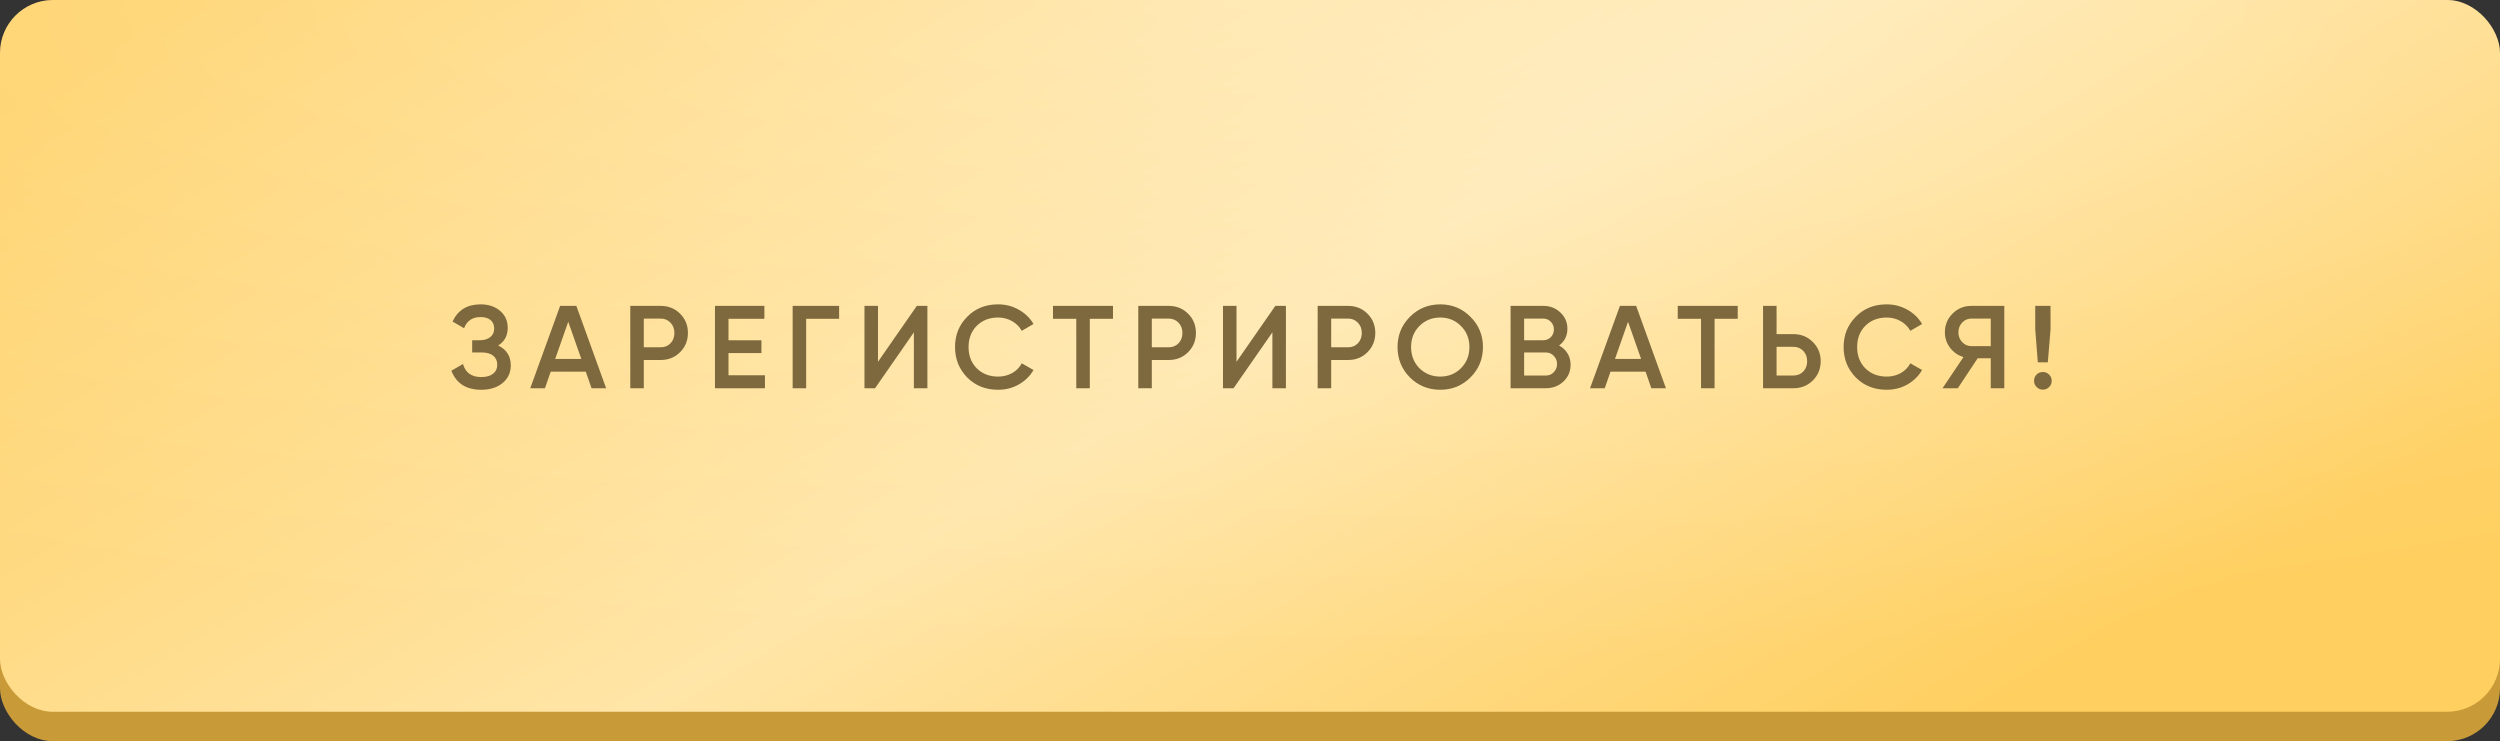
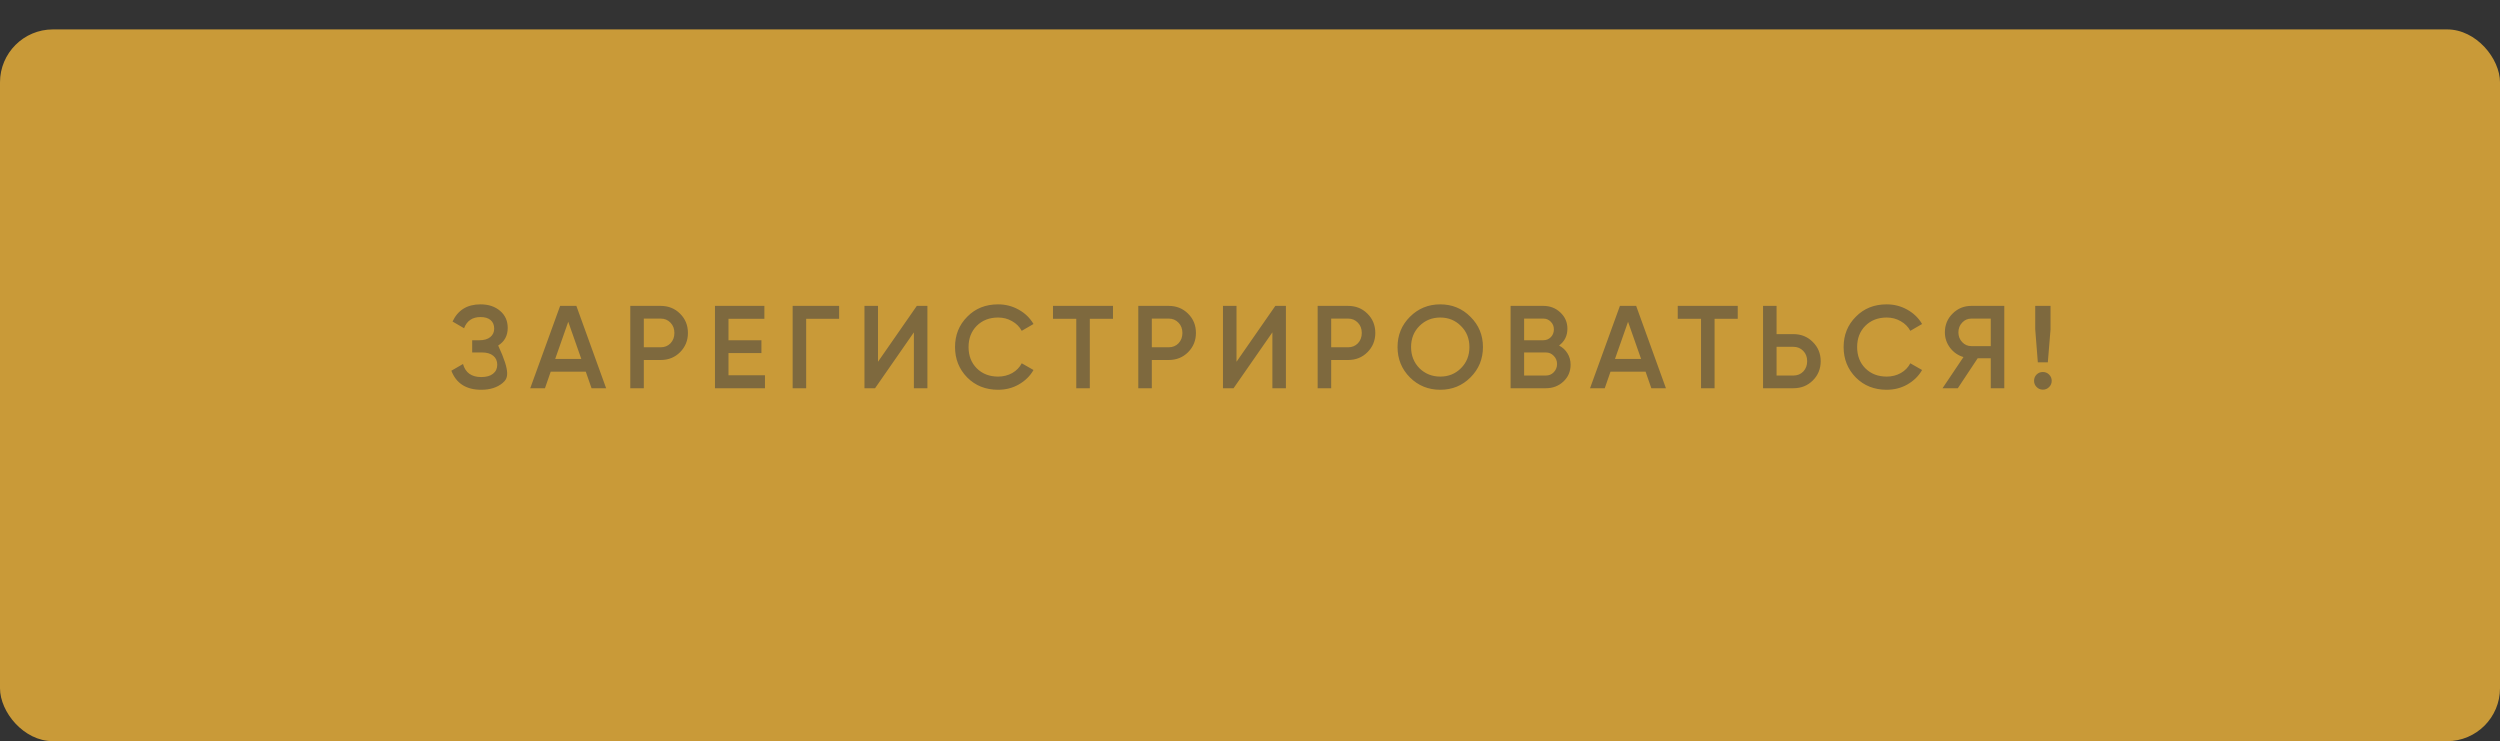
<svg xmlns="http://www.w3.org/2000/svg" width="425" height="126" viewBox="0 0 425 126" fill="none">
  <rect x="0" y="0" width="425" height="126" fill="#333333" stroke="none" />
  <rect y="5" width="425" height="121" rx="9" fill="#C99A38" />
-   <rect width="425" height="121" rx="9" fill="url(#paint0_linear_86_57)" />
-   <rect width="425" height="121" rx="9" fill="url(#paint1_radial_86_57)" fill-opacity="0.8" />
-   <path d="M84.692 58.74C86.119 59.42 86.832 60.547 86.832 62.12C86.832 63.347 86.366 64.347 85.432 65.12C84.512 65.88 83.306 66.26 81.812 66.26C79.252 66.26 77.559 65.18 76.732 63.02L78.712 61.88C79.126 63.36 80.159 64.1 81.812 64.1C82.679 64.1 83.346 63.913 83.812 63.54C84.292 63.167 84.532 62.653 84.532 62C84.532 61.36 84.306 60.853 83.852 60.48C83.399 60.107 82.772 59.92 81.972 59.92H80.272V57.84H81.512C82.299 57.84 82.912 57.66 83.352 57.3C83.792 56.94 84.012 56.46 84.012 55.86C84.012 55.247 83.812 54.767 83.412 54.42C83.012 54.073 82.439 53.9 81.692 53.9C80.306 53.9 79.372 54.533 78.892 55.8L76.932 54.66C77.839 52.713 79.426 51.74 81.692 51.74C83.052 51.74 84.166 52.113 85.032 52.86C85.886 53.593 86.312 54.553 86.312 55.74C86.312 57.06 85.772 58.06 84.692 58.74ZM103.042 66H100.562L99.582 63.18H93.622L92.642 66H90.142L95.222 52H97.982L103.042 66ZM96.602 54.7L94.382 61.02H98.822L96.602 54.7ZM107.147 52H112.307C113.627 52 114.727 52.44 115.607 53.32C116.501 54.2 116.947 55.293 116.947 56.6C116.947 57.893 116.501 58.987 115.607 59.88C114.727 60.76 113.627 61.2 112.307 61.2H109.447V66H107.147V52ZM109.447 59.04H112.307C112.987 59.04 113.547 58.813 113.987 58.36C114.427 57.893 114.647 57.307 114.647 56.6C114.647 55.893 114.427 55.313 113.987 54.86C113.547 54.393 112.987 54.16 112.307 54.16H109.447V59.04ZM123.844 60.02V63.8H130.044V66H121.544V52H129.944V54.2H123.844V57.84H129.444V60.02H123.844ZM134.75 52H142.65V54.2H137.05V66H134.75V52ZM157.659 66H155.359V56.5L148.759 66H146.959V52H149.259V61.5L155.859 52H157.659V66ZM169.675 66.26C167.568 66.26 165.822 65.567 164.435 64.18C163.048 62.767 162.355 61.04 162.355 59C162.355 56.947 163.048 55.227 164.435 53.84C165.808 52.44 167.555 51.74 169.675 51.74C170.942 51.74 172.108 52.04 173.175 52.64C174.255 53.24 175.095 54.053 175.695 55.08L173.695 56.24C173.322 55.547 172.775 55 172.055 54.6C171.348 54.187 170.555 53.98 169.675 53.98C168.195 53.98 166.982 54.453 166.035 55.4C165.115 56.333 164.655 57.533 164.655 59C164.655 60.467 165.115 61.667 166.035 62.6C166.982 63.547 168.195 64.02 169.675 64.02C170.555 64.02 171.355 63.82 172.075 63.42C172.795 63.007 173.335 62.453 173.695 61.76L175.695 62.9C175.122 63.913 174.288 64.733 173.195 65.36C172.142 65.96 170.968 66.26 169.675 66.26ZM179.008 52H189.208V54.2H185.268V66H182.968V54.2H179.008V52ZM193.509 52H198.669C199.989 52 201.089 52.44 201.969 53.32C202.862 54.2 203.309 55.293 203.309 56.6C203.309 57.893 202.862 58.987 201.969 59.88C201.089 60.76 199.989 61.2 198.669 61.2H195.809V66H193.509V52ZM195.809 59.04H198.669C199.349 59.04 199.909 58.813 200.349 58.36C200.789 57.893 201.009 57.307 201.009 56.6C201.009 55.893 200.789 55.313 200.349 54.86C199.909 54.393 199.349 54.16 198.669 54.16H195.809V59.04ZM218.606 66H216.306V56.5L209.706 66H207.906V52H210.206V61.5L216.806 52H218.606V66ZM224.002 52H229.162C230.482 52 231.582 52.44 232.462 53.32C233.355 54.2 233.802 55.293 233.802 56.6C233.802 57.893 233.355 58.987 232.462 59.88C231.582 60.76 230.482 61.2 229.162 61.2H226.302V66H224.002V52ZM226.302 59.04H229.162C229.842 59.04 230.402 58.813 230.842 58.36C231.282 57.893 231.502 57.307 231.502 56.6C231.502 55.893 231.282 55.313 230.842 54.86C230.402 54.393 229.842 54.16 229.162 54.16H226.302V59.04ZM249.982 64.16C248.582 65.56 246.868 66.26 244.842 66.26C242.815 66.26 241.095 65.56 239.682 64.16C238.282 62.747 237.582 61.027 237.582 59C237.582 56.973 238.282 55.26 239.682 53.86C241.095 52.447 242.815 51.74 244.842 51.74C246.868 51.74 248.582 52.447 249.982 53.86C251.395 55.26 252.102 56.973 252.102 59C252.102 61.027 251.395 62.747 249.982 64.16ZM241.302 62.6C242.275 63.547 243.455 64.02 244.842 64.02C246.242 64.02 247.415 63.547 248.362 62.6C249.322 61.64 249.802 60.44 249.802 59C249.802 57.56 249.322 56.367 248.362 55.42C247.415 54.46 246.242 53.98 244.842 53.98C243.442 53.98 242.262 54.46 241.302 55.42C240.355 56.367 239.882 57.56 239.882 59C239.882 60.427 240.355 61.627 241.302 62.6ZM265.04 58.74C265.653 59.06 266.133 59.507 266.48 60.08C266.826 60.64 267 61.28 267 62C267 63.147 266.593 64.1 265.78 64.86C264.966 65.62 263.973 66 262.8 66H256.8V52H262.36C263.506 52 264.473 52.373 265.26 53.12C266.06 53.867 266.46 54.787 266.46 55.88C266.46 57.08 265.986 58.033 265.04 58.74ZM262.36 54.16H259.1V57.84H262.36C262.866 57.84 263.293 57.667 263.64 57.32C263.986 56.96 264.16 56.52 264.16 56C264.16 55.48 263.986 55.047 263.64 54.7C263.293 54.34 262.866 54.16 262.36 54.16ZM259.1 63.84H262.8C263.333 63.84 263.78 63.653 264.14 63.28C264.513 62.893 264.7 62.427 264.7 61.88C264.7 61.333 264.513 60.873 264.14 60.5C263.78 60.113 263.333 59.92 262.8 59.92H259.1V63.84ZM283.207 66H280.727L279.747 63.18H273.787L272.807 66H270.307L275.387 52H278.147L283.207 66ZM276.767 54.7L274.547 61.02H278.987L276.767 54.7ZM285.216 52H295.416V54.2H291.476V66H289.176V54.2H285.216V52ZM302.017 56.8H304.877C306.197 56.8 307.297 57.247 308.177 58.14C309.07 59.02 309.517 60.107 309.517 61.4C309.517 62.707 309.07 63.8 308.177 64.68C307.297 65.56 306.197 66 304.877 66H299.717V52H302.017V56.8ZM302.017 63.84H304.877C305.557 63.84 306.117 63.613 306.557 63.16C306.997 62.693 307.217 62.107 307.217 61.4C307.217 60.693 306.997 60.113 306.557 59.66C306.117 59.193 305.557 58.96 304.877 58.96H302.017V63.84ZM320.734 66.26C318.627 66.26 316.88 65.567 315.494 64.18C314.107 62.767 313.414 61.04 313.414 59C313.414 56.947 314.107 55.227 315.494 53.84C316.867 52.44 318.614 51.74 320.734 51.74C322 51.74 323.167 52.04 324.234 52.64C325.314 53.24 326.154 54.053 326.754 55.08L324.754 56.24C324.38 55.547 323.834 55 323.114 54.6C322.407 54.187 321.614 53.98 320.734 53.98C319.254 53.98 318.04 54.453 317.094 55.4C316.174 56.333 315.714 57.533 315.714 59C315.714 60.467 316.174 61.667 317.094 62.6C318.04 63.547 319.254 64.02 320.734 64.02C321.614 64.02 322.414 63.82 323.134 63.42C323.854 63.007 324.394 62.453 324.754 61.76L326.754 62.9C326.18 63.913 325.347 64.733 324.254 65.36C323.2 65.96 322.027 66.26 320.734 66.26ZM335.129 52H340.729V66H338.429V60.9H336.209L332.829 66H330.229L333.789 60.7C332.856 60.42 332.096 59.893 331.509 59.12C330.922 58.333 330.629 57.46 330.629 56.5C330.629 55.247 331.062 54.187 331.929 53.32C332.809 52.44 333.876 52 335.129 52ZM335.129 58.84H338.429V54.16H335.129C334.516 54.16 333.996 54.387 333.569 54.84C333.142 55.293 332.929 55.847 332.929 56.5C332.929 57.153 333.142 57.707 333.569 58.16C333.996 58.613 334.516 58.84 335.129 58.84ZM348.13 61.6H346.43L345.99 56V52H348.59V56L348.13 61.6ZM347.29 63.24C347.703 63.24 348.057 63.387 348.35 63.68C348.643 63.973 348.79 64.327 348.79 64.74C348.79 65.153 348.643 65.507 348.35 65.8C348.057 66.093 347.703 66.24 347.29 66.24C346.877 66.24 346.523 66.093 346.23 65.8C345.937 65.507 345.79 65.153 345.79 64.74C345.79 64.327 345.93 63.973 346.21 63.68C346.503 63.387 346.863 63.24 347.29 63.24Z" fill="#7E693E" />
+   <path d="M84.692 58.74C86.832 63.347 86.366 64.347 85.432 65.12C84.512 65.88 83.306 66.26 81.812 66.26C79.252 66.26 77.559 65.18 76.732 63.02L78.712 61.88C79.126 63.36 80.159 64.1 81.812 64.1C82.679 64.1 83.346 63.913 83.812 63.54C84.292 63.167 84.532 62.653 84.532 62C84.532 61.36 84.306 60.853 83.852 60.48C83.399 60.107 82.772 59.92 81.972 59.92H80.272V57.84H81.512C82.299 57.84 82.912 57.66 83.352 57.3C83.792 56.94 84.012 56.46 84.012 55.86C84.012 55.247 83.812 54.767 83.412 54.42C83.012 54.073 82.439 53.9 81.692 53.9C80.306 53.9 79.372 54.533 78.892 55.8L76.932 54.66C77.839 52.713 79.426 51.74 81.692 51.74C83.052 51.74 84.166 52.113 85.032 52.86C85.886 53.593 86.312 54.553 86.312 55.74C86.312 57.06 85.772 58.06 84.692 58.74ZM103.042 66H100.562L99.582 63.18H93.622L92.642 66H90.142L95.222 52H97.982L103.042 66ZM96.602 54.7L94.382 61.02H98.822L96.602 54.7ZM107.147 52H112.307C113.627 52 114.727 52.44 115.607 53.32C116.501 54.2 116.947 55.293 116.947 56.6C116.947 57.893 116.501 58.987 115.607 59.88C114.727 60.76 113.627 61.2 112.307 61.2H109.447V66H107.147V52ZM109.447 59.04H112.307C112.987 59.04 113.547 58.813 113.987 58.36C114.427 57.893 114.647 57.307 114.647 56.6C114.647 55.893 114.427 55.313 113.987 54.86C113.547 54.393 112.987 54.16 112.307 54.16H109.447V59.04ZM123.844 60.02V63.8H130.044V66H121.544V52H129.944V54.2H123.844V57.84H129.444V60.02H123.844ZM134.75 52H142.65V54.2H137.05V66H134.75V52ZM157.659 66H155.359V56.5L148.759 66H146.959V52H149.259V61.5L155.859 52H157.659V66ZM169.675 66.26C167.568 66.26 165.822 65.567 164.435 64.18C163.048 62.767 162.355 61.04 162.355 59C162.355 56.947 163.048 55.227 164.435 53.84C165.808 52.44 167.555 51.74 169.675 51.74C170.942 51.74 172.108 52.04 173.175 52.64C174.255 53.24 175.095 54.053 175.695 55.08L173.695 56.24C173.322 55.547 172.775 55 172.055 54.6C171.348 54.187 170.555 53.98 169.675 53.98C168.195 53.98 166.982 54.453 166.035 55.4C165.115 56.333 164.655 57.533 164.655 59C164.655 60.467 165.115 61.667 166.035 62.6C166.982 63.547 168.195 64.02 169.675 64.02C170.555 64.02 171.355 63.82 172.075 63.42C172.795 63.007 173.335 62.453 173.695 61.76L175.695 62.9C175.122 63.913 174.288 64.733 173.195 65.36C172.142 65.96 170.968 66.26 169.675 66.26ZM179.008 52H189.208V54.2H185.268V66H182.968V54.2H179.008V52ZM193.509 52H198.669C199.989 52 201.089 52.44 201.969 53.32C202.862 54.2 203.309 55.293 203.309 56.6C203.309 57.893 202.862 58.987 201.969 59.88C201.089 60.76 199.989 61.2 198.669 61.2H195.809V66H193.509V52ZM195.809 59.04H198.669C199.349 59.04 199.909 58.813 200.349 58.36C200.789 57.893 201.009 57.307 201.009 56.6C201.009 55.893 200.789 55.313 200.349 54.86C199.909 54.393 199.349 54.16 198.669 54.16H195.809V59.04ZM218.606 66H216.306V56.5L209.706 66H207.906V52H210.206V61.5L216.806 52H218.606V66ZM224.002 52H229.162C230.482 52 231.582 52.44 232.462 53.32C233.355 54.2 233.802 55.293 233.802 56.6C233.802 57.893 233.355 58.987 232.462 59.88C231.582 60.76 230.482 61.2 229.162 61.2H226.302V66H224.002V52ZM226.302 59.04H229.162C229.842 59.04 230.402 58.813 230.842 58.36C231.282 57.893 231.502 57.307 231.502 56.6C231.502 55.893 231.282 55.313 230.842 54.86C230.402 54.393 229.842 54.16 229.162 54.16H226.302V59.04ZM249.982 64.16C248.582 65.56 246.868 66.26 244.842 66.26C242.815 66.26 241.095 65.56 239.682 64.16C238.282 62.747 237.582 61.027 237.582 59C237.582 56.973 238.282 55.26 239.682 53.86C241.095 52.447 242.815 51.74 244.842 51.74C246.868 51.74 248.582 52.447 249.982 53.86C251.395 55.26 252.102 56.973 252.102 59C252.102 61.027 251.395 62.747 249.982 64.16ZM241.302 62.6C242.275 63.547 243.455 64.02 244.842 64.02C246.242 64.02 247.415 63.547 248.362 62.6C249.322 61.64 249.802 60.44 249.802 59C249.802 57.56 249.322 56.367 248.362 55.42C247.415 54.46 246.242 53.98 244.842 53.98C243.442 53.98 242.262 54.46 241.302 55.42C240.355 56.367 239.882 57.56 239.882 59C239.882 60.427 240.355 61.627 241.302 62.6ZM265.04 58.74C265.653 59.06 266.133 59.507 266.48 60.08C266.826 60.64 267 61.28 267 62C267 63.147 266.593 64.1 265.78 64.86C264.966 65.62 263.973 66 262.8 66H256.8V52H262.36C263.506 52 264.473 52.373 265.26 53.12C266.06 53.867 266.46 54.787 266.46 55.88C266.46 57.08 265.986 58.033 265.04 58.74ZM262.36 54.16H259.1V57.84H262.36C262.866 57.84 263.293 57.667 263.64 57.32C263.986 56.96 264.16 56.52 264.16 56C264.16 55.48 263.986 55.047 263.64 54.7C263.293 54.34 262.866 54.16 262.36 54.16ZM259.1 63.84H262.8C263.333 63.84 263.78 63.653 264.14 63.28C264.513 62.893 264.7 62.427 264.7 61.88C264.7 61.333 264.513 60.873 264.14 60.5C263.78 60.113 263.333 59.92 262.8 59.92H259.1V63.84ZM283.207 66H280.727L279.747 63.18H273.787L272.807 66H270.307L275.387 52H278.147L283.207 66ZM276.767 54.7L274.547 61.02H278.987L276.767 54.7ZM285.216 52H295.416V54.2H291.476V66H289.176V54.2H285.216V52ZM302.017 56.8H304.877C306.197 56.8 307.297 57.247 308.177 58.14C309.07 59.02 309.517 60.107 309.517 61.4C309.517 62.707 309.07 63.8 308.177 64.68C307.297 65.56 306.197 66 304.877 66H299.717V52H302.017V56.8ZM302.017 63.84H304.877C305.557 63.84 306.117 63.613 306.557 63.16C306.997 62.693 307.217 62.107 307.217 61.4C307.217 60.693 306.997 60.113 306.557 59.66C306.117 59.193 305.557 58.96 304.877 58.96H302.017V63.84ZM320.734 66.26C318.627 66.26 316.88 65.567 315.494 64.18C314.107 62.767 313.414 61.04 313.414 59C313.414 56.947 314.107 55.227 315.494 53.84C316.867 52.44 318.614 51.74 320.734 51.74C322 51.74 323.167 52.04 324.234 52.64C325.314 53.24 326.154 54.053 326.754 55.08L324.754 56.24C324.38 55.547 323.834 55 323.114 54.6C322.407 54.187 321.614 53.98 320.734 53.98C319.254 53.98 318.04 54.453 317.094 55.4C316.174 56.333 315.714 57.533 315.714 59C315.714 60.467 316.174 61.667 317.094 62.6C318.04 63.547 319.254 64.02 320.734 64.02C321.614 64.02 322.414 63.82 323.134 63.42C323.854 63.007 324.394 62.453 324.754 61.76L326.754 62.9C326.18 63.913 325.347 64.733 324.254 65.36C323.2 65.96 322.027 66.26 320.734 66.26ZM335.129 52H340.729V66H338.429V60.9H336.209L332.829 66H330.229L333.789 60.7C332.856 60.42 332.096 59.893 331.509 59.12C330.922 58.333 330.629 57.46 330.629 56.5C330.629 55.247 331.062 54.187 331.929 53.32C332.809 52.44 333.876 52 335.129 52ZM335.129 58.84H338.429V54.16H335.129C334.516 54.16 333.996 54.387 333.569 54.84C333.142 55.293 332.929 55.847 332.929 56.5C332.929 57.153 333.142 57.707 333.569 58.16C333.996 58.613 334.516 58.84 335.129 58.84ZM348.13 61.6H346.43L345.99 56V52H348.59V56L348.13 61.6ZM347.29 63.24C347.703 63.24 348.057 63.387 348.35 63.68C348.643 63.973 348.79 64.327 348.79 64.74C348.79 65.153 348.643 65.507 348.35 65.8C348.057 66.093 347.703 66.24 347.29 66.24C346.877 66.24 346.523 66.093 346.23 65.8C345.937 65.507 345.79 65.153 345.79 64.74C345.79 64.327 345.93 63.973 346.21 63.68C346.503 63.387 346.863 63.24 347.29 63.24Z" fill="#7E693E" />
  <defs>
    <linearGradient id="paint0_linear_86_57" x1="157.5" y1="-75" x2="292" y2="150.5" gradientUnits="userSpaceOnUse">
      <stop stop-color="#FFCF5F" />
      <stop offset="0.545" stop-color="#FFE5A7" />
      <stop offset="1" stop-color="#FFCF5F" />
    </linearGradient>
    <radialGradient id="paint1_radial_86_57" cx="0" cy="0" r="1" gradientUnits="userSpaceOnUse" gradientTransform="translate(213 2.8789e-06) rotate(90) scale(113 396.901)">
      <stop stop-color="white" stop-opacity="0.43" />
      <stop offset="1" stop-color="white" stop-opacity="0" />
    </radialGradient>
  </defs>
</svg>